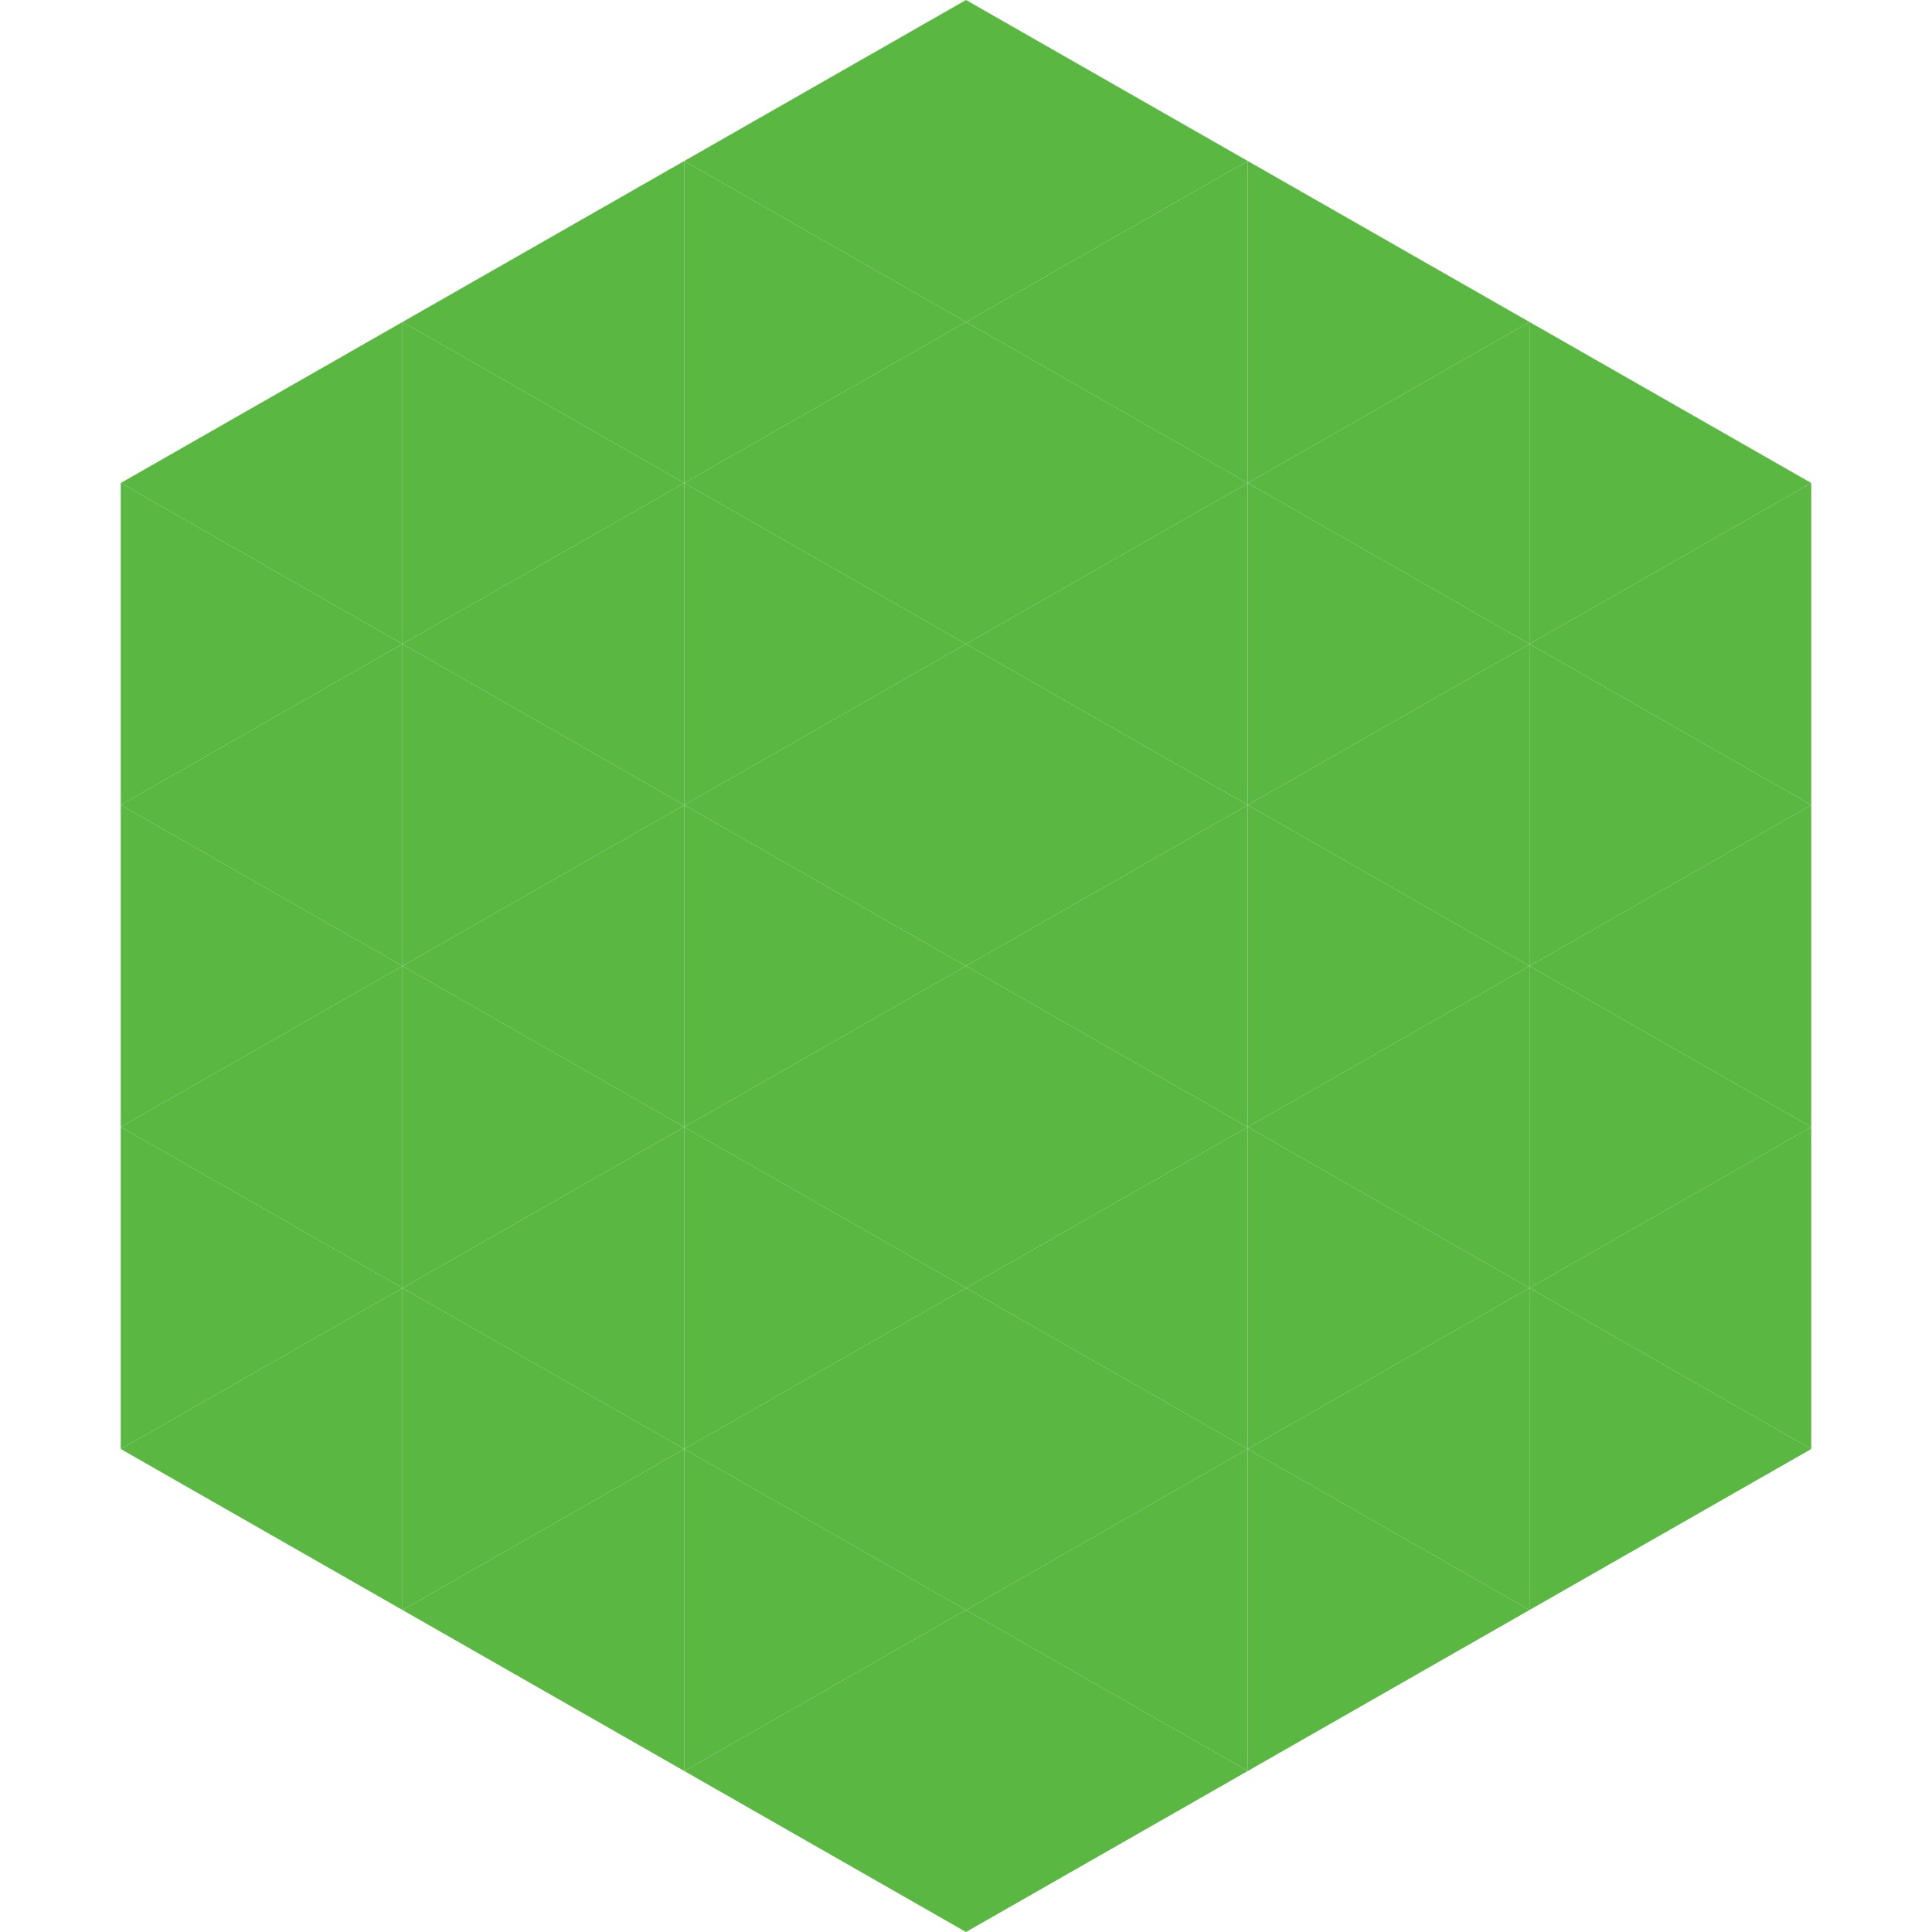
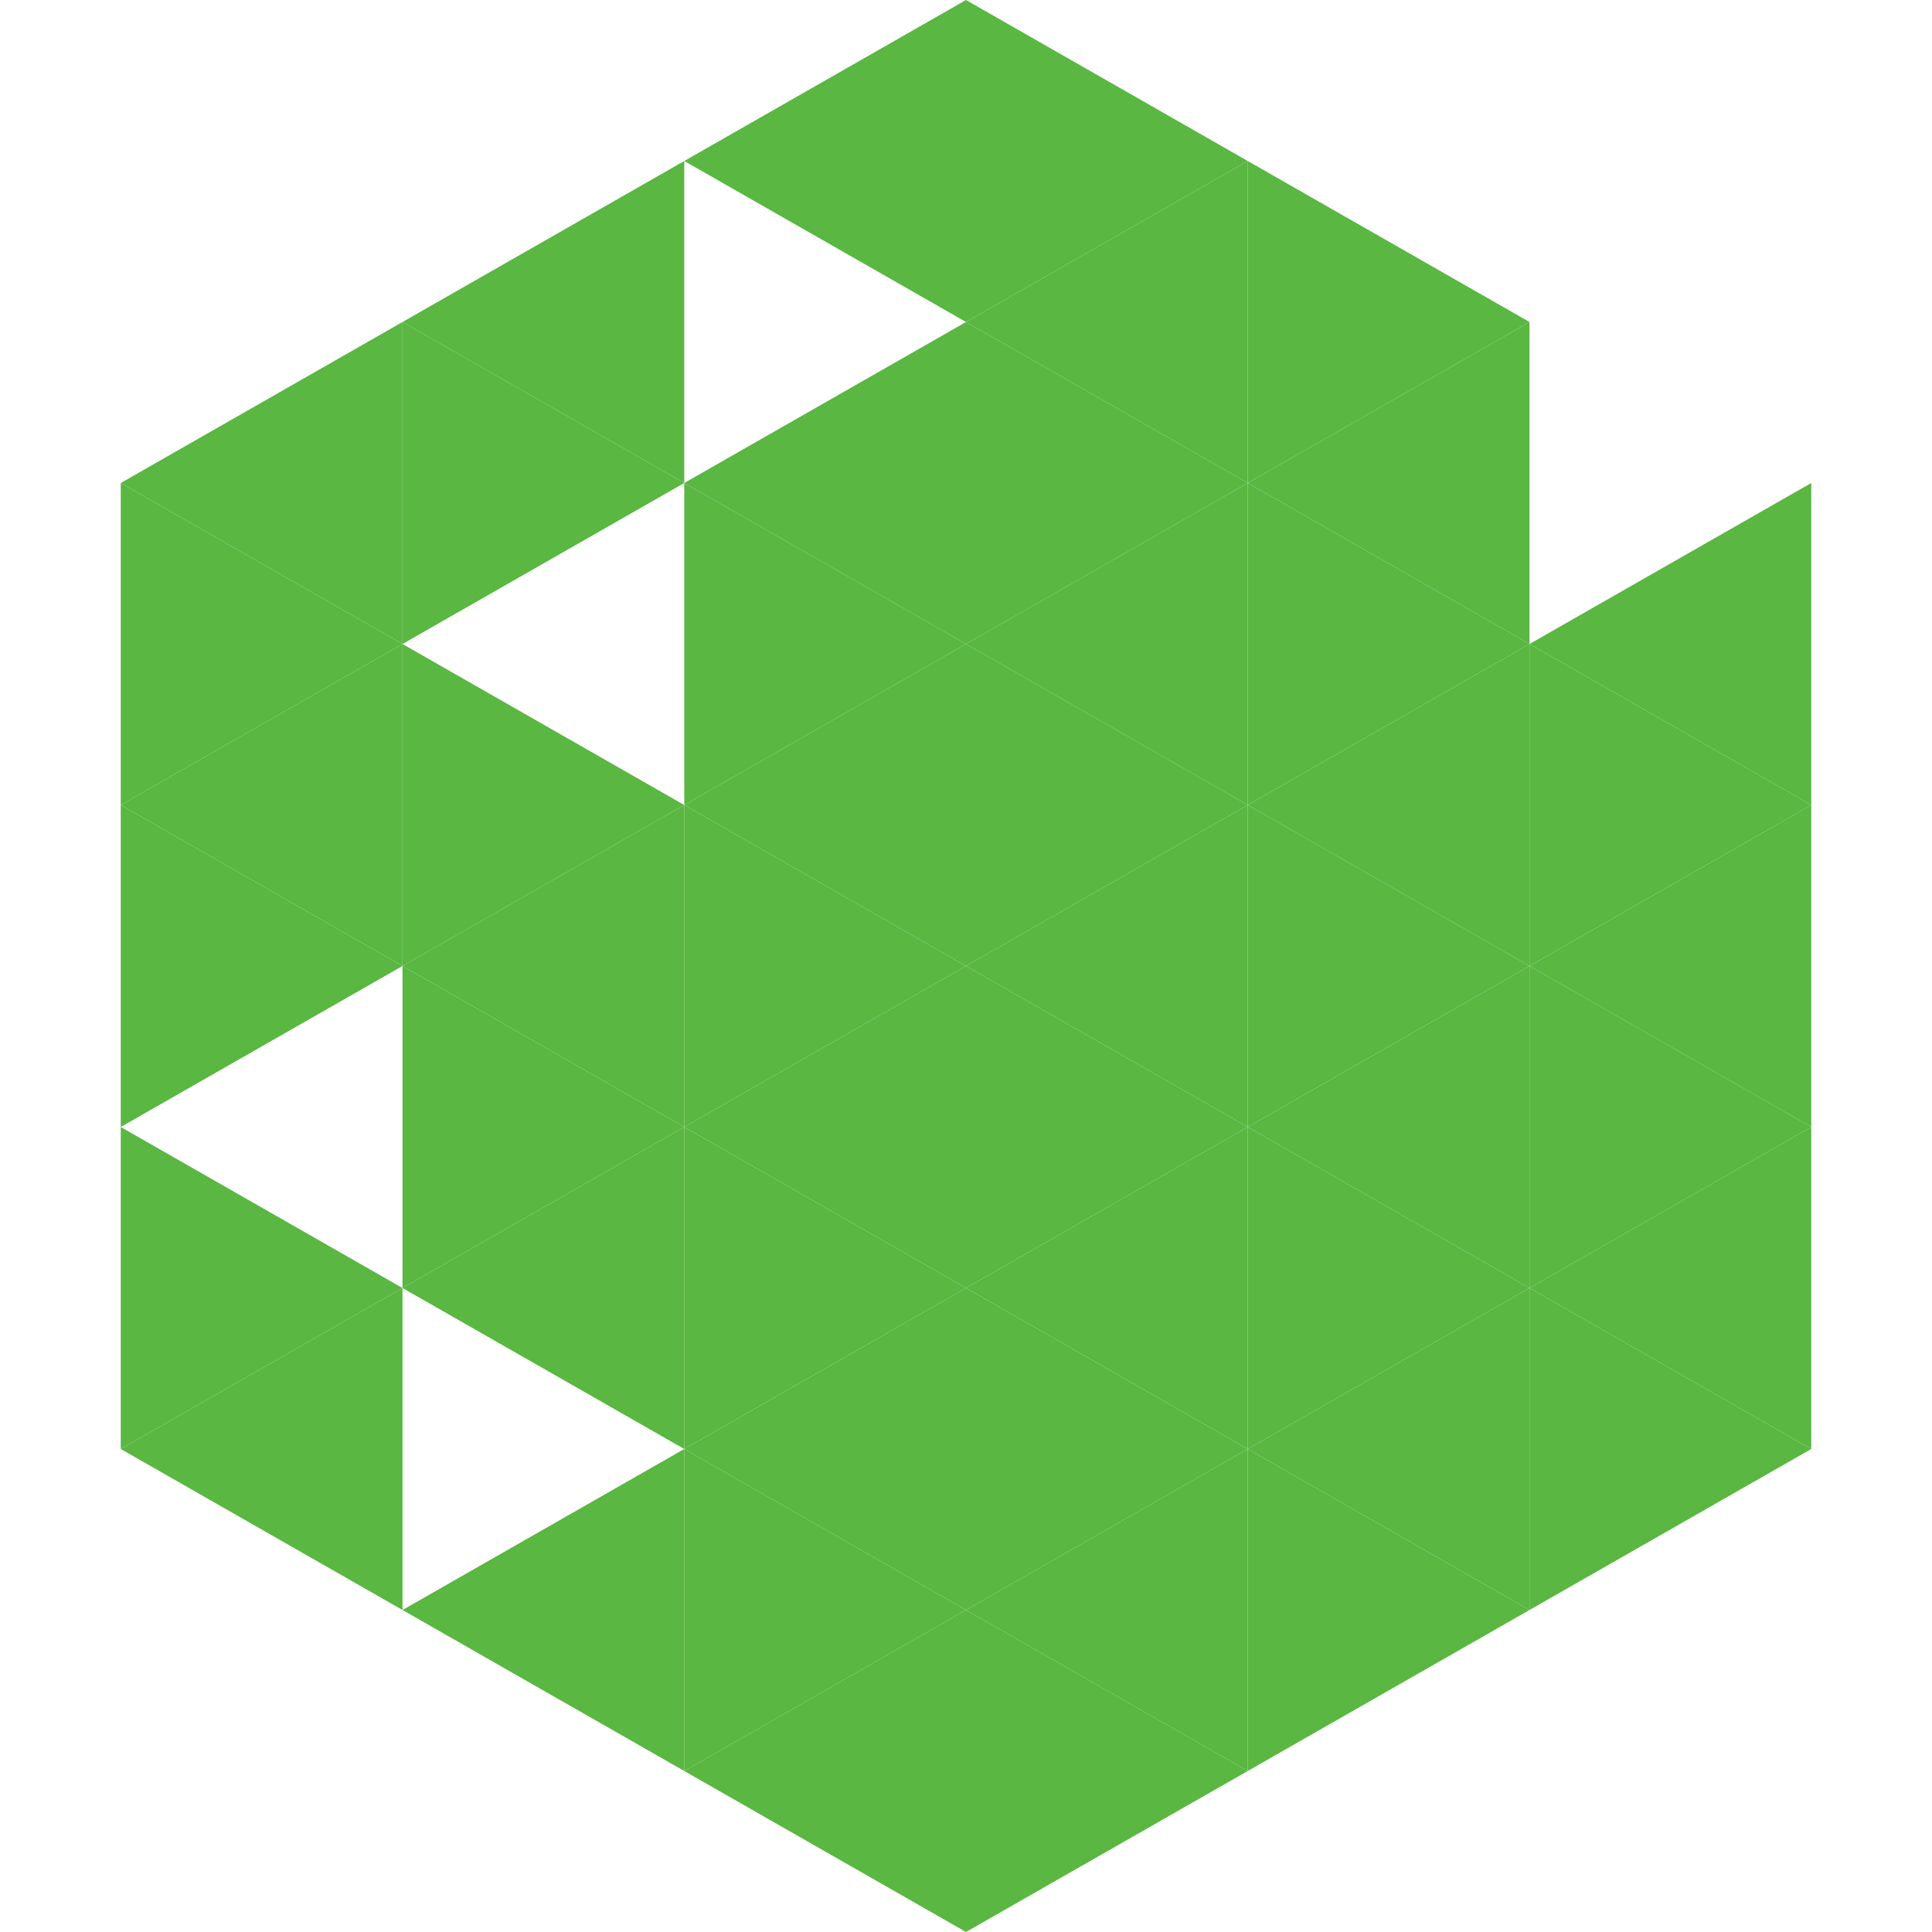
<svg xmlns="http://www.w3.org/2000/svg" width="240" height="240">
  <polygon points="50,40 15,60 50,80" style="fill:rgb(90,183,66)" />
-   <polygon points="190,40 225,60 190,80" style="fill:rgb(90,183,66)" />
  <polygon points="15,60 50,80 15,100" style="fill:rgb(90,183,66)" />
  <polygon points="225,60 190,80 225,100" style="fill:rgb(90,183,66)" />
  <polygon points="50,80 15,100 50,120" style="fill:rgb(90,183,66)" />
  <polygon points="190,80 225,100 190,120" style="fill:rgb(90,183,66)" />
  <polygon points="15,100 50,120 15,140" style="fill:rgb(90,183,66)" />
  <polygon points="225,100 190,120 225,140" style="fill:rgb(90,183,66)" />
-   <polygon points="50,120 15,140 50,160" style="fill:rgb(90,183,66)" />
  <polygon points="190,120 225,140 190,160" style="fill:rgb(90,183,66)" />
  <polygon points="15,140 50,160 15,180" style="fill:rgb(90,183,66)" />
  <polygon points="225,140 190,160 225,180" style="fill:rgb(90,183,66)" />
  <polygon points="50,160 15,180 50,200" style="fill:rgb(90,183,66)" />
  <polygon points="190,160 225,180 190,200" style="fill:rgb(90,183,66)" />
  <polygon points="15,180 50,200 15,220" style="fill:rgb(255,255,255); fill-opacity:0" />
  <polygon points="225,180 190,200 225,220" style="fill:rgb(255,255,255); fill-opacity:0" />
  <polygon points="50,0 85,20 50,40" style="fill:rgb(255,255,255); fill-opacity:0" />
  <polygon points="190,0 155,20 190,40" style="fill:rgb(255,255,255); fill-opacity:0" />
  <polygon points="85,20 50,40 85,60" style="fill:rgb(90,183,66)" />
  <polygon points="155,20 190,40 155,60" style="fill:rgb(90,183,66)" />
  <polygon points="50,40 85,60 50,80" style="fill:rgb(90,183,66)" />
  <polygon points="190,40 155,60 190,80" style="fill:rgb(90,183,66)" />
-   <polygon points="85,60 50,80 85,100" style="fill:rgb(90,183,66)" />
  <polygon points="155,60 190,80 155,100" style="fill:rgb(90,183,66)" />
  <polygon points="50,80 85,100 50,120" style="fill:rgb(90,183,66)" />
  <polygon points="190,80 155,100 190,120" style="fill:rgb(90,183,66)" />
  <polygon points="85,100 50,120 85,140" style="fill:rgb(90,183,66)" />
  <polygon points="155,100 190,120 155,140" style="fill:rgb(90,183,66)" />
  <polygon points="50,120 85,140 50,160" style="fill:rgb(90,183,66)" />
  <polygon points="190,120 155,140 190,160" style="fill:rgb(90,183,66)" />
  <polygon points="85,140 50,160 85,180" style="fill:rgb(90,183,66)" />
  <polygon points="155,140 190,160 155,180" style="fill:rgb(90,183,66)" />
-   <polygon points="50,160 85,180 50,200" style="fill:rgb(90,183,66)" />
  <polygon points="190,160 155,180 190,200" style="fill:rgb(90,183,66)" />
  <polygon points="85,180 50,200 85,220" style="fill:rgb(90,183,66)" />
  <polygon points="155,180 190,200 155,220" style="fill:rgb(90,183,66)" />
  <polygon points="120,0 85,20 120,40" style="fill:rgb(90,183,66)" />
  <polygon points="120,0 155,20 120,40" style="fill:rgb(90,183,66)" />
-   <polygon points="85,20 120,40 85,60" style="fill:rgb(90,183,66)" />
  <polygon points="155,20 120,40 155,60" style="fill:rgb(90,183,66)" />
  <polygon points="120,40 85,60 120,80" style="fill:rgb(90,183,66)" />
  <polygon points="120,40 155,60 120,80" style="fill:rgb(90,183,66)" />
  <polygon points="85,60 120,80 85,100" style="fill:rgb(90,183,66)" />
  <polygon points="155,60 120,80 155,100" style="fill:rgb(90,183,66)" />
  <polygon points="120,80 85,100 120,120" style="fill:rgb(90,183,66)" />
  <polygon points="120,80 155,100 120,120" style="fill:rgb(90,183,66)" />
  <polygon points="85,100 120,120 85,140" style="fill:rgb(90,183,66)" />
  <polygon points="155,100 120,120 155,140" style="fill:rgb(90,183,66)" />
  <polygon points="120,120 85,140 120,160" style="fill:rgb(90,183,66)" />
  <polygon points="120,120 155,140 120,160" style="fill:rgb(90,183,66)" />
  <polygon points="85,140 120,160 85,180" style="fill:rgb(90,183,66)" />
  <polygon points="155,140 120,160 155,180" style="fill:rgb(90,183,66)" />
  <polygon points="120,160 85,180 120,200" style="fill:rgb(90,183,66)" />
  <polygon points="120,160 155,180 120,200" style="fill:rgb(90,183,66)" />
  <polygon points="85,180 120,200 85,220" style="fill:rgb(90,183,66)" />
  <polygon points="155,180 120,200 155,220" style="fill:rgb(90,183,66)" />
  <polygon points="120,200 85,220 120,240" style="fill:rgb(90,183,66)" />
  <polygon points="120,200 155,220 120,240" style="fill:rgb(90,183,66)" />
  <polygon points="85,220 120,240 85,260" style="fill:rgb(255,255,255); fill-opacity:0" />
  <polygon points="155,220 120,240 155,260" style="fill:rgb(255,255,255); fill-opacity:0" />
</svg>